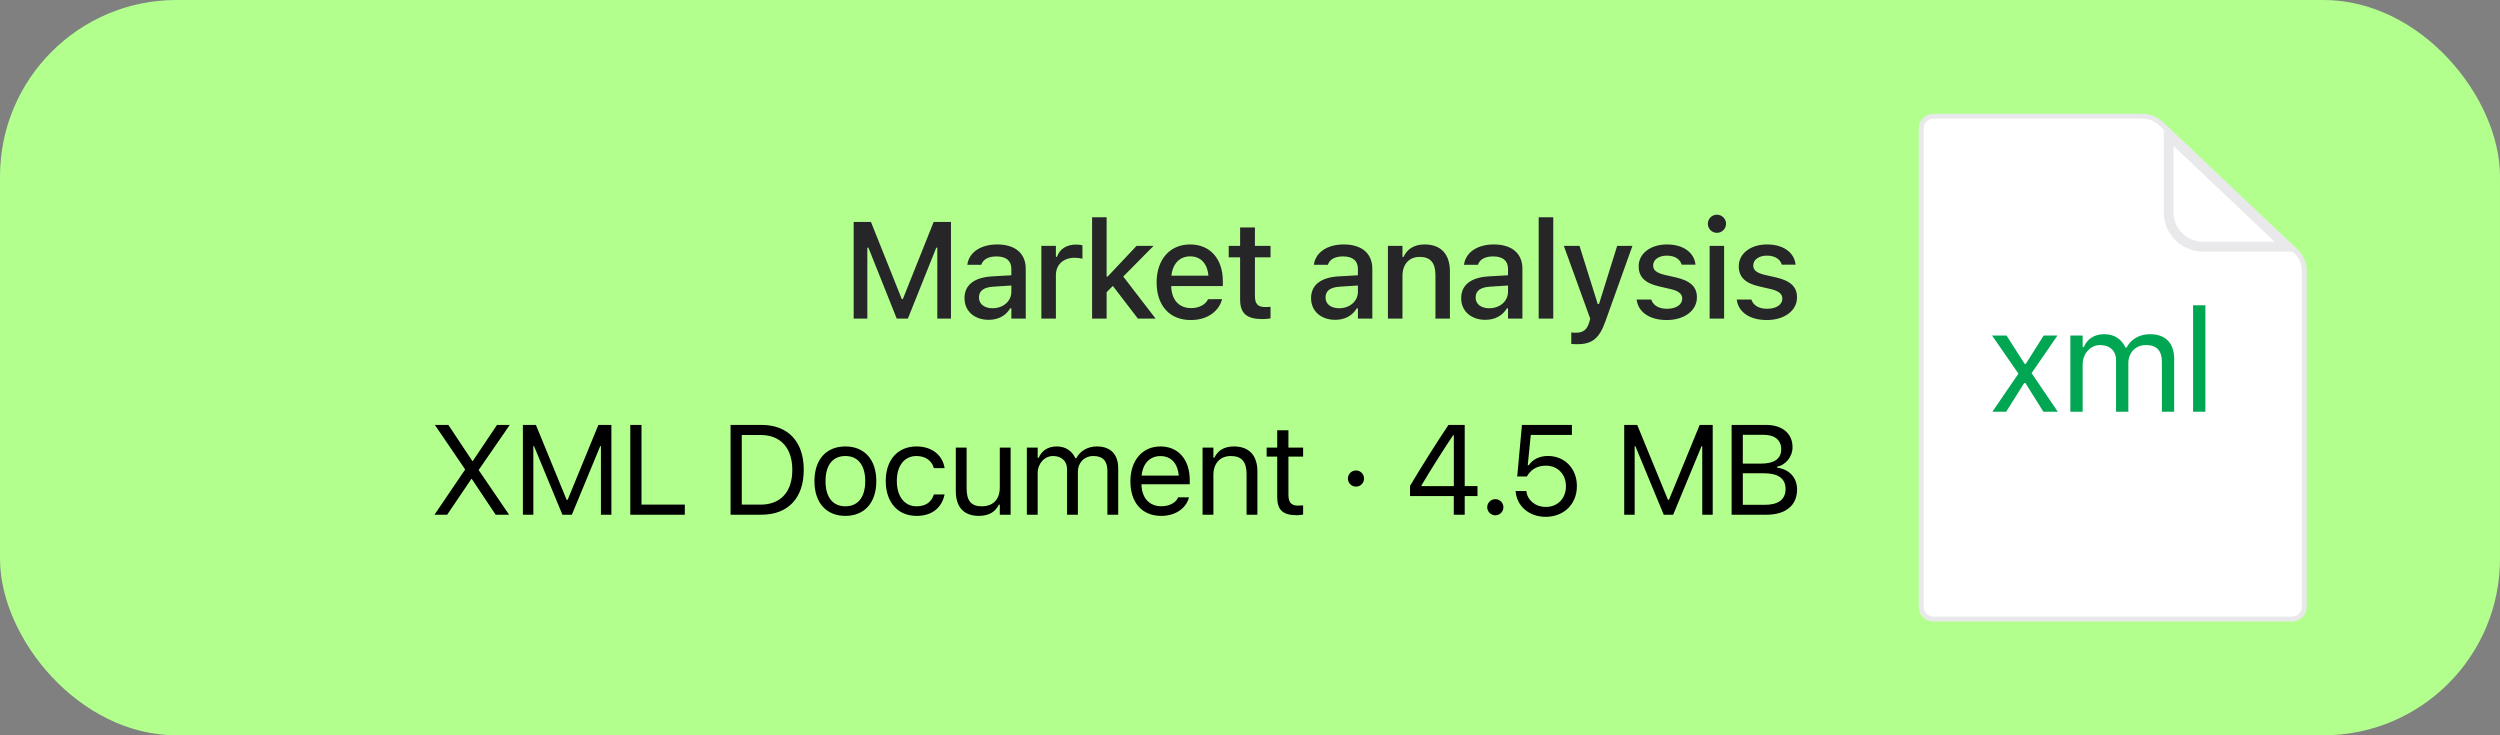
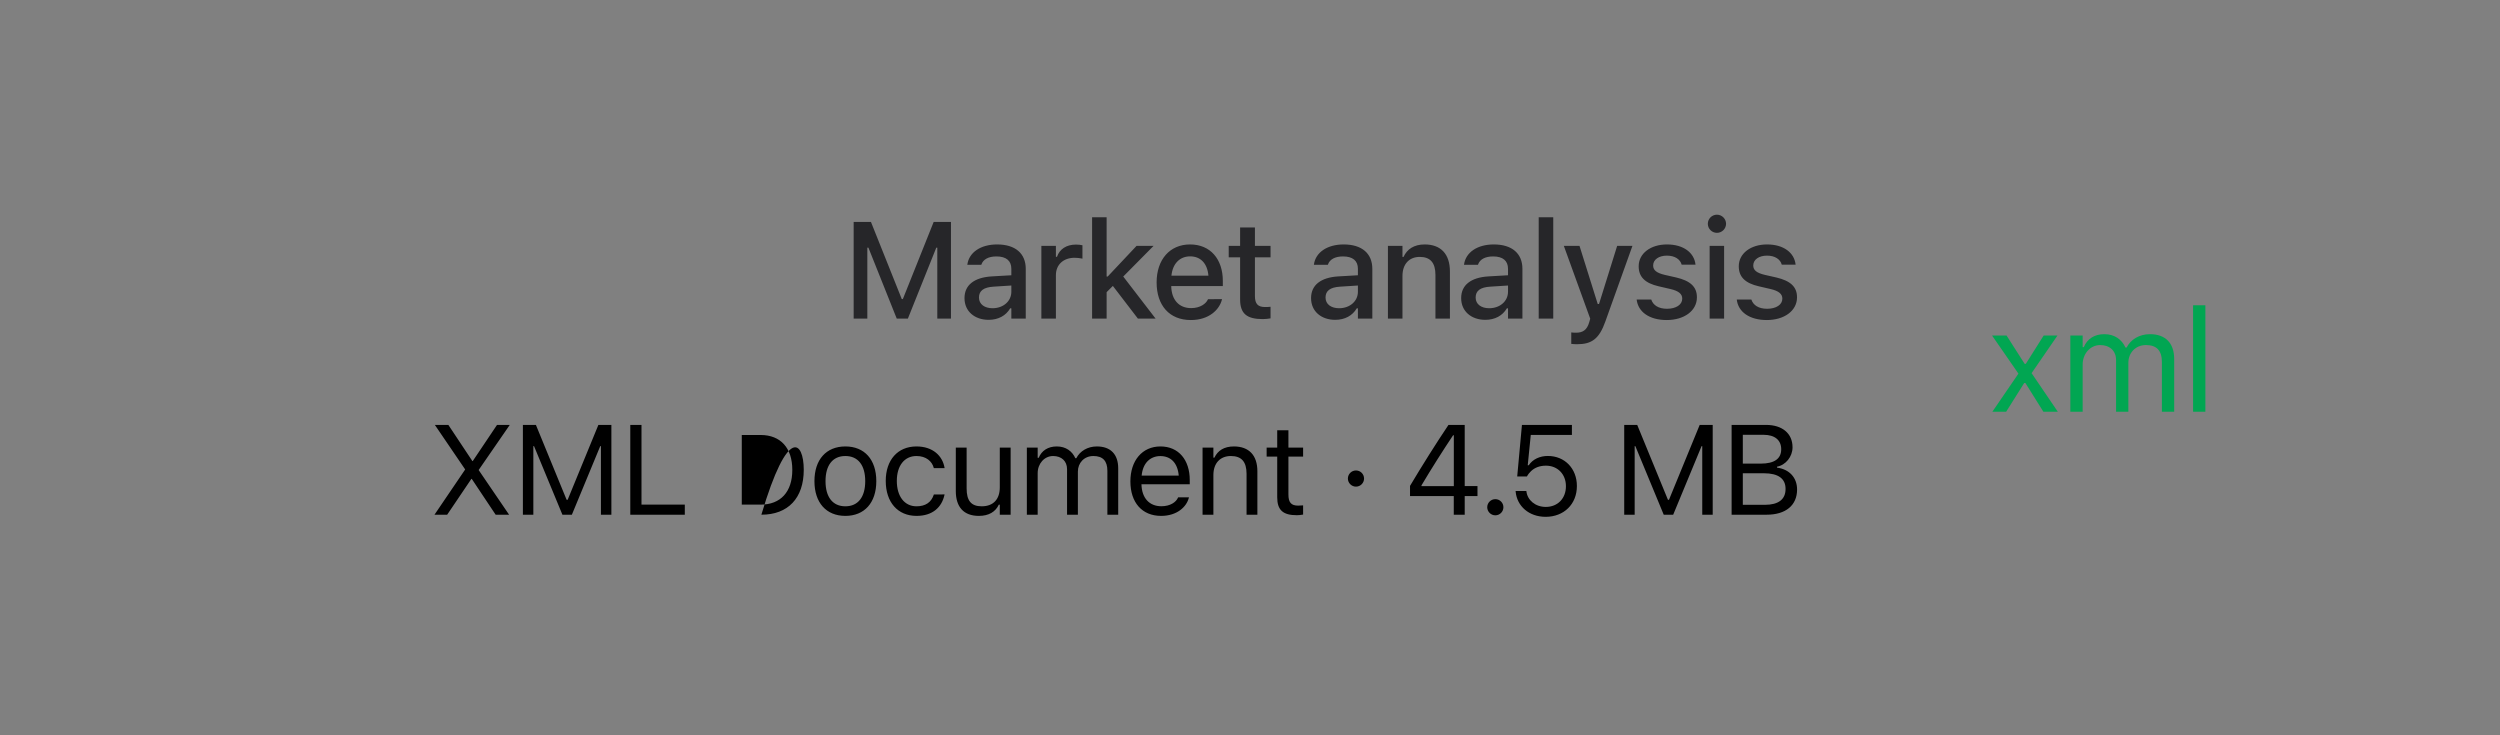
<svg xmlns="http://www.w3.org/2000/svg" width="255" height="75" viewBox="0 0 255 75" fill="none">
  <rect x="0" y="0" width="255" height="75" fill="#808080" stroke="none" />
-   <rect width="255" height="75" rx="18" fill="#B2FF8E" />
  <path d="M87.073 32.5V22.636H88.837L91.981 30.504H92.091L95.235 22.636H96.999V32.5H95.605V25.261H95.502L92.603 32.5H91.469L88.577 25.261H88.468V32.5H87.073ZM100.84 32.623C99.425 32.623 98.379 31.762 98.379 30.415V30.401C98.379 29.075 99.377 28.303 101.147 28.193L103.157 28.077V27.421C103.157 26.607 102.645 26.156 101.64 26.156C100.819 26.156 100.279 26.457 100.102 26.983L100.095 27.011H98.666L98.673 26.963C98.851 25.746 100.02 24.933 101.708 24.933C103.574 24.933 104.627 25.862 104.627 27.421V32.5H103.157V31.447H103.041C102.604 32.199 101.824 32.623 100.84 32.623ZM99.856 30.354C99.856 31.037 100.437 31.44 101.236 31.44C102.344 31.44 103.157 30.716 103.157 29.759V29.123L101.346 29.239C100.32 29.301 99.856 29.67 99.856 30.34V30.354ZM106.219 32.5V25.076H107.702V26.197H107.812C108.078 25.411 108.769 24.946 109.76 24.946C109.999 24.946 110.259 24.98 110.409 25.015V26.382C110.143 26.327 109.89 26.293 109.609 26.293C108.475 26.293 107.702 26.99 107.702 28.064V32.5H106.219ZM111.393 32.5V22.164H112.876V28.207H112.985L115.932 25.076H117.668L114.571 28.207L117.873 32.5H116.068L113.512 29.164L112.876 29.8V32.5H111.393ZM121.461 32.644C119.287 32.644 117.975 31.16 117.975 28.809V28.802C117.975 26.484 119.314 24.933 121.386 24.933C123.457 24.933 124.729 26.43 124.729 28.658V29.178H119.465C119.492 30.6 120.271 31.427 121.495 31.427C122.445 31.427 123.013 30.955 123.19 30.572L123.218 30.518L124.646 30.511L124.633 30.572C124.387 31.55 123.361 32.644 121.461 32.644ZM121.393 26.149C120.381 26.149 119.615 26.84 119.485 28.118H123.259C123.143 26.792 122.397 26.149 121.393 26.149ZM128.795 32.548C127.161 32.548 126.491 31.974 126.491 30.545V26.245H125.329V25.076H126.491V23.203H128.002V25.076H129.595V26.245H128.002V30.189C128.002 30.989 128.303 31.317 129.034 31.317C129.26 31.317 129.39 31.311 129.595 31.29V32.473C129.355 32.514 129.082 32.548 128.795 32.548ZM136.189 32.623C134.774 32.623 133.729 31.762 133.729 30.415V30.401C133.729 29.075 134.727 28.303 136.497 28.193L138.507 28.077V27.421C138.507 26.607 137.994 26.156 136.989 26.156C136.169 26.156 135.629 26.457 135.451 26.983L135.444 27.011H134.016L134.022 26.963C134.2 25.746 135.369 24.933 137.058 24.933C138.924 24.933 139.977 25.862 139.977 27.421V32.5H138.507V31.447H138.391C137.953 32.199 137.174 32.623 136.189 32.623ZM135.205 30.354C135.205 31.037 135.786 31.44 136.586 31.44C137.693 31.44 138.507 30.716 138.507 29.759V29.123L136.695 29.239C135.67 29.301 135.205 29.67 135.205 30.34V30.354ZM141.568 32.5V25.076H143.052V26.204H143.161C143.523 25.411 144.234 24.933 145.314 24.933C146.976 24.933 147.892 25.924 147.892 27.694V32.5H146.415V28.043C146.415 26.812 145.902 26.204 144.815 26.204C143.729 26.204 143.052 26.949 143.052 28.145V32.5H141.568ZM151.5 32.623C150.085 32.623 149.039 31.762 149.039 30.415V30.401C149.039 29.075 150.037 28.303 151.808 28.193L153.817 28.077V27.421C153.817 26.607 153.305 26.156 152.3 26.156C151.479 26.156 150.939 26.457 150.762 26.983L150.755 27.011H149.326L149.333 26.963C149.511 25.746 150.68 24.933 152.368 24.933C154.234 24.933 155.287 25.862 155.287 27.421V32.5H153.817V31.447H153.701C153.264 32.199 152.484 32.623 151.5 32.623ZM150.516 30.354C150.516 31.037 151.097 31.44 151.896 31.44C153.004 31.44 153.817 30.716 153.817 29.759V29.123L152.006 29.239C150.98 29.301 150.516 29.67 150.516 30.34V30.354ZM156.947 32.5V22.164H158.431V32.5H156.947ZM160.863 35.111C160.679 35.111 160.46 35.098 160.269 35.077V33.908C160.412 33.929 160.597 33.935 160.768 33.935C161.458 33.935 161.875 33.642 162.094 32.89L162.203 32.507L159.51 25.076H161.109L162.969 31.01H163.099L164.951 25.076H166.51L163.748 32.787C163.119 34.558 162.367 35.111 160.863 35.111ZM170.009 32.644C168.218 32.644 167.083 31.803 166.939 30.559V30.552H168.423L168.43 30.559C168.614 31.119 169.154 31.495 170.036 31.495C170.952 31.495 171.588 31.078 171.588 30.47V30.456C171.588 29.991 171.239 29.677 170.378 29.479L169.195 29.205C167.794 28.884 167.145 28.248 167.145 27.161V27.154C167.145 25.862 168.348 24.933 170.029 24.933C171.725 24.933 172.812 25.78 172.941 26.99V26.997H171.526V26.983C171.383 26.464 170.856 26.074 170.022 26.074C169.209 26.074 168.621 26.477 168.621 27.072V27.086C168.621 27.551 168.963 27.838 169.797 28.036L170.973 28.303C172.401 28.638 173.085 29.246 173.085 30.319V30.333C173.085 31.707 171.772 32.644 170.009 32.644ZM175.128 23.75C174.615 23.75 174.198 23.333 174.198 22.827C174.198 22.314 174.615 21.898 175.128 21.898C175.634 21.898 176.058 22.314 176.058 22.827C176.058 23.333 175.634 23.75 175.128 23.75ZM174.383 32.5V25.076H175.859V32.5H174.383ZM180.22 32.644C178.429 32.644 177.294 31.803 177.15 30.559V30.552H178.634L178.641 30.559C178.825 31.119 179.365 31.495 180.247 31.495C181.163 31.495 181.799 31.078 181.799 30.47V30.456C181.799 29.991 181.45 29.677 180.589 29.479L179.406 29.205C178.005 28.884 177.355 28.248 177.355 27.161V27.154C177.355 25.862 178.559 24.933 180.24 24.933C181.936 24.933 183.022 25.78 183.152 26.99V26.997H181.737V26.983C181.594 26.464 181.067 26.074 180.233 26.074C179.42 26.074 178.832 26.477 178.832 27.072V27.086C178.832 27.551 179.174 27.838 180.008 28.036L181.184 28.303C182.612 28.638 183.296 29.246 183.296 30.319V30.333C183.296 31.707 181.983 32.644 180.22 32.644Z" fill="#262629" />
-   <path d="M44.317 52.5L47.44 47.898V47.873L44.355 43.34H45.732L48.182 47.028H48.221L50.696 43.34H51.997L48.83 47.93V47.955L51.928 52.5H50.556L48.119 48.844H48.081L45.612 52.5H44.317ZM53.335 52.5V43.34H54.662L57.797 50.983H57.899L61.035 43.34H62.361V52.5H61.295V45.505H61.225L58.331 52.5H57.366L54.471 45.505H54.401V52.5H53.335ZM64.289 52.5V43.34H65.432V51.472H69.85V52.5H64.289ZM74.518 52.5V43.34H77.66C80.377 43.34 81.983 45.035 81.983 47.911V47.923C81.983 50.805 80.383 52.5 77.66 52.5H74.518ZM75.661 51.472H77.584C79.628 51.472 80.815 50.164 80.815 47.936V47.923C80.815 45.689 79.615 44.369 77.584 44.369H75.661V51.472ZM86.228 52.621C84.279 52.621 83.073 51.275 83.073 49.085V49.072C83.073 46.876 84.279 45.537 86.228 45.537C88.177 45.537 89.383 46.876 89.383 49.072V49.085C89.383 51.275 88.177 52.621 86.228 52.621ZM86.228 51.643C87.523 51.643 88.253 50.697 88.253 49.085V49.072C88.253 47.454 87.523 46.514 86.228 46.514C84.933 46.514 84.203 47.454 84.203 49.072V49.085C84.203 50.697 84.933 51.643 86.228 51.643ZM93.488 52.621C91.571 52.621 90.346 51.23 90.346 49.06V49.047C90.346 46.92 91.564 45.537 93.481 45.537C95.145 45.537 96.141 46.495 96.344 47.714L96.351 47.752H95.252L95.246 47.733C95.075 47.06 94.465 46.514 93.481 46.514C92.25 46.514 91.476 47.504 91.476 49.047V49.06C91.476 50.634 92.263 51.643 93.481 51.643C94.402 51.643 94.986 51.237 95.24 50.475L95.252 50.437L96.344 50.431L96.332 50.501C96.052 51.738 95.132 52.621 93.488 52.621ZM99.847 52.621C98.291 52.621 97.492 51.706 97.492 50.088V45.657H98.596V49.821C98.596 51.053 99.04 51.643 100.132 51.643C101.338 51.643 101.979 50.907 101.979 49.707V45.657H103.084V52.5H101.979V51.478H101.878C101.541 52.208 100.849 52.621 99.847 52.621ZM104.739 52.5V45.657H105.843V46.698H105.945C106.25 45.962 106.897 45.537 107.792 45.537C108.719 45.537 109.366 46.025 109.684 46.736H109.785C110.153 46.013 110.934 45.537 111.88 45.537C113.276 45.537 114.057 46.336 114.057 47.771V52.5H112.953V48.025C112.953 47.016 112.489 46.514 111.524 46.514C110.572 46.514 109.944 47.231 109.944 48.101V52.5H108.839V47.853C108.839 47.041 108.281 46.514 107.417 46.514C106.522 46.514 105.843 47.295 105.843 48.26V52.5H104.739ZM118.435 52.621C116.48 52.621 115.3 51.249 115.3 49.104V49.098C115.3 46.984 116.506 45.537 118.365 45.537C120.225 45.537 121.355 46.92 121.355 48.964V49.396H116.429C116.461 50.812 117.242 51.637 118.461 51.637C119.387 51.637 119.959 51.199 120.143 50.786L120.168 50.729H121.273L121.26 50.78C121.025 51.706 120.048 52.621 118.435 52.621ZM118.359 46.52C117.343 46.52 116.569 47.212 116.448 48.514H120.232C120.117 47.162 119.368 46.52 118.359 46.52ZM122.661 52.5V45.657H123.766V46.685H123.867C124.21 45.962 124.851 45.537 125.86 45.537C127.396 45.537 128.253 46.444 128.253 48.069V52.5H127.149V48.336C127.149 47.105 126.641 46.514 125.549 46.514C124.457 46.514 123.766 47.251 123.766 48.45V52.5H122.661ZM132.276 52.551C130.867 52.551 130.276 52.03 130.276 50.723V46.571H129.197V45.657H130.276V43.886H131.419V45.657H132.917V46.571H131.419V50.443C131.419 51.249 131.698 51.573 132.409 51.573C132.606 51.573 132.714 51.567 132.917 51.548V52.487C132.701 52.525 132.492 52.551 132.276 52.551ZM138.309 49.637C137.858 49.637 137.484 49.263 137.484 48.812C137.484 48.355 137.858 47.987 138.309 47.987C138.766 47.987 139.134 48.355 139.134 48.812C139.134 49.263 138.766 49.637 138.309 49.637ZM148.284 52.5V50.602H143.822V49.561C145.06 47.485 146.462 45.251 147.745 43.34H149.401V49.58H150.703V50.602H149.401V52.5H148.284ZM144.99 49.586H148.29V44.4H148.214C147.186 45.937 145.986 47.828 144.99 49.51V49.586ZM152.523 52.563C152.072 52.563 151.697 52.189 151.697 51.738C151.697 51.281 152.072 50.913 152.523 50.913C152.98 50.913 153.348 51.281 153.348 51.738C153.348 52.189 152.98 52.563 152.523 52.563ZM157.656 52.716C155.949 52.716 154.73 51.618 154.597 50.151L154.59 50.081H155.688L155.695 50.132C155.803 51.008 156.596 51.706 157.669 51.706C158.888 51.706 159.725 50.837 159.725 49.599V49.586C159.725 48.368 158.875 47.498 157.688 47.498C157.078 47.498 156.558 47.682 156.164 48.057C156.006 48.209 155.86 48.387 155.745 48.602H154.755L155.238 43.34H160.335V44.362H156.139L155.828 47.46H155.93C156.336 46.844 157.053 46.508 157.885 46.508C159.605 46.508 160.843 47.796 160.843 49.567V49.58C160.843 51.427 159.516 52.716 157.656 52.716ZM165.67 52.5V43.34H166.996L170.132 50.983H170.234L173.369 43.34H174.696V52.5H173.63V45.505H173.56L170.665 52.5H169.7L166.806 45.505H166.736V52.5H165.67ZM176.624 52.5V43.34H180.128C181.81 43.34 182.838 44.223 182.838 45.619V45.632C182.838 46.578 182.14 47.441 181.258 47.6V47.701C182.508 47.86 183.302 48.717 183.302 49.923V49.935C183.302 51.541 182.146 52.5 180.198 52.5H176.624ZM179.887 44.35H177.767V47.289H179.595C180.979 47.289 181.683 46.794 181.683 45.829V45.816C181.683 44.889 181.023 44.35 179.887 44.35ZM179.918 48.273H177.767V51.491H180.026C181.404 51.491 182.127 50.932 182.127 49.878V49.866C182.127 48.812 181.378 48.273 179.918 48.273Z" fill="black" />
-   <path d="M218.526 11.855C219.229 11.855 219.906 12.125 220.417 12.609L234.177 25.639C234.725 26.158 235.036 26.88 235.036 27.636V61.895C235.036 62.585 234.476 63.145 233.786 63.145H197.215C196.524 63.145 195.965 62.585 195.965 61.895V13.105C195.965 12.415 196.524 11.855 197.215 11.855H218.526Z" fill="white" stroke="#E9E9EB" stroke-width="0.5" />
-   <path d="M221.203 13.729L233.274 25.16H224.703C222.77 25.16 221.203 23.593 221.203 21.66V13.729Z" fill="white" stroke="#E9E9EB" />
+   <path d="M44.317 52.5L47.44 47.898V47.873L44.355 43.34H45.732L48.182 47.028H48.221L50.696 43.34H51.997L48.83 47.93V47.955L51.928 52.5H50.556L48.119 48.844H48.081L45.612 52.5H44.317ZM53.335 52.5V43.34H54.662L57.797 50.983H57.899L61.035 43.34H62.361V52.5H61.295V45.505H61.225L58.331 52.5H57.366L54.471 45.505H54.401V52.5H53.335ZM64.289 52.5V43.34H65.432V51.472H69.85V52.5H64.289ZM74.518 52.5H77.66C80.377 43.34 81.983 45.035 81.983 47.911V47.923C81.983 50.805 80.383 52.5 77.66 52.5H74.518ZM75.661 51.472H77.584C79.628 51.472 80.815 50.164 80.815 47.936V47.923C80.815 45.689 79.615 44.369 77.584 44.369H75.661V51.472ZM86.228 52.621C84.279 52.621 83.073 51.275 83.073 49.085V49.072C83.073 46.876 84.279 45.537 86.228 45.537C88.177 45.537 89.383 46.876 89.383 49.072V49.085C89.383 51.275 88.177 52.621 86.228 52.621ZM86.228 51.643C87.523 51.643 88.253 50.697 88.253 49.085V49.072C88.253 47.454 87.523 46.514 86.228 46.514C84.933 46.514 84.203 47.454 84.203 49.072V49.085C84.203 50.697 84.933 51.643 86.228 51.643ZM93.488 52.621C91.571 52.621 90.346 51.23 90.346 49.06V49.047C90.346 46.92 91.564 45.537 93.481 45.537C95.145 45.537 96.141 46.495 96.344 47.714L96.351 47.752H95.252L95.246 47.733C95.075 47.06 94.465 46.514 93.481 46.514C92.25 46.514 91.476 47.504 91.476 49.047V49.06C91.476 50.634 92.263 51.643 93.481 51.643C94.402 51.643 94.986 51.237 95.24 50.475L95.252 50.437L96.344 50.431L96.332 50.501C96.052 51.738 95.132 52.621 93.488 52.621ZM99.847 52.621C98.291 52.621 97.492 51.706 97.492 50.088V45.657H98.596V49.821C98.596 51.053 99.04 51.643 100.132 51.643C101.338 51.643 101.979 50.907 101.979 49.707V45.657H103.084V52.5H101.979V51.478H101.878C101.541 52.208 100.849 52.621 99.847 52.621ZM104.739 52.5V45.657H105.843V46.698H105.945C106.25 45.962 106.897 45.537 107.792 45.537C108.719 45.537 109.366 46.025 109.684 46.736H109.785C110.153 46.013 110.934 45.537 111.88 45.537C113.276 45.537 114.057 46.336 114.057 47.771V52.5H112.953V48.025C112.953 47.016 112.489 46.514 111.524 46.514C110.572 46.514 109.944 47.231 109.944 48.101V52.5H108.839V47.853C108.839 47.041 108.281 46.514 107.417 46.514C106.522 46.514 105.843 47.295 105.843 48.26V52.5H104.739ZM118.435 52.621C116.48 52.621 115.3 51.249 115.3 49.104V49.098C115.3 46.984 116.506 45.537 118.365 45.537C120.225 45.537 121.355 46.92 121.355 48.964V49.396H116.429C116.461 50.812 117.242 51.637 118.461 51.637C119.387 51.637 119.959 51.199 120.143 50.786L120.168 50.729H121.273L121.26 50.78C121.025 51.706 120.048 52.621 118.435 52.621ZM118.359 46.52C117.343 46.52 116.569 47.212 116.448 48.514H120.232C120.117 47.162 119.368 46.52 118.359 46.52ZM122.661 52.5V45.657H123.766V46.685H123.867C124.21 45.962 124.851 45.537 125.86 45.537C127.396 45.537 128.253 46.444 128.253 48.069V52.5H127.149V48.336C127.149 47.105 126.641 46.514 125.549 46.514C124.457 46.514 123.766 47.251 123.766 48.45V52.5H122.661ZM132.276 52.551C130.867 52.551 130.276 52.03 130.276 50.723V46.571H129.197V45.657H130.276V43.886H131.419V45.657H132.917V46.571H131.419V50.443C131.419 51.249 131.698 51.573 132.409 51.573C132.606 51.573 132.714 51.567 132.917 51.548V52.487C132.701 52.525 132.492 52.551 132.276 52.551ZM138.309 49.637C137.858 49.637 137.484 49.263 137.484 48.812C137.484 48.355 137.858 47.987 138.309 47.987C138.766 47.987 139.134 48.355 139.134 48.812C139.134 49.263 138.766 49.637 138.309 49.637ZM148.284 52.5V50.602H143.822V49.561C145.06 47.485 146.462 45.251 147.745 43.34H149.401V49.58H150.703V50.602H149.401V52.5H148.284ZM144.99 49.586H148.29V44.4H148.214C147.186 45.937 145.986 47.828 144.99 49.51V49.586ZM152.523 52.563C152.072 52.563 151.697 52.189 151.697 51.738C151.697 51.281 152.072 50.913 152.523 50.913C152.98 50.913 153.348 51.281 153.348 51.738C153.348 52.189 152.98 52.563 152.523 52.563ZM157.656 52.716C155.949 52.716 154.73 51.618 154.597 50.151L154.59 50.081H155.688L155.695 50.132C155.803 51.008 156.596 51.706 157.669 51.706C158.888 51.706 159.725 50.837 159.725 49.599V49.586C159.725 48.368 158.875 47.498 157.688 47.498C157.078 47.498 156.558 47.682 156.164 48.057C156.006 48.209 155.86 48.387 155.745 48.602H154.755L155.238 43.34H160.335V44.362H156.139L155.828 47.46H155.93C156.336 46.844 157.053 46.508 157.885 46.508C159.605 46.508 160.843 47.796 160.843 49.567V49.58C160.843 51.427 159.516 52.716 157.656 52.716ZM165.67 52.5V43.34H166.996L170.132 50.983H170.234L173.369 43.34H174.696V52.5H173.63V45.505H173.56L170.665 52.5H169.7L166.806 45.505H166.736V52.5H165.67ZM176.624 52.5V43.34H180.128C181.81 43.34 182.838 44.223 182.838 45.619V45.632C182.838 46.578 182.14 47.441 181.258 47.6V47.701C182.508 47.86 183.302 48.717 183.302 49.923V49.935C183.302 51.541 182.146 52.5 180.198 52.5H176.624ZM179.887 44.35H177.767V47.289H179.595C180.979 47.289 181.683 46.794 181.683 45.829V45.816C181.683 44.889 181.023 44.35 179.887 44.35ZM179.918 48.273H177.767V51.491H180.026C181.404 51.491 182.127 50.932 182.127 49.878V49.866C182.127 48.812 181.378 48.273 179.918 48.273Z" fill="black" />
  <path d="M203.218 42L205.88 38.111L203.189 34.222H204.668L206.515 37.115H206.63L208.456 34.222H209.863L207.222 38.061L209.899 42H208.427L206.587 39.063H206.472L204.625 42H203.218ZM211.176 42V34.222H212.431V35.406H212.547C212.893 34.569 213.629 34.085 214.646 34.085C215.7 34.085 216.435 34.641 216.796 35.449H216.912C217.33 34.626 218.218 34.085 219.293 34.085C220.88 34.085 221.767 34.994 221.767 36.625V42H220.512V36.913C220.512 35.766 219.985 35.196 218.889 35.196C217.806 35.196 217.092 36.012 217.092 37V42H215.837V36.719C215.837 35.795 215.202 35.196 214.22 35.196C213.203 35.196 212.431 36.084 212.431 37.18V42H211.176ZM223.694 42V31.134H224.949V42H223.694Z" fill="#01A652" />
</svg>